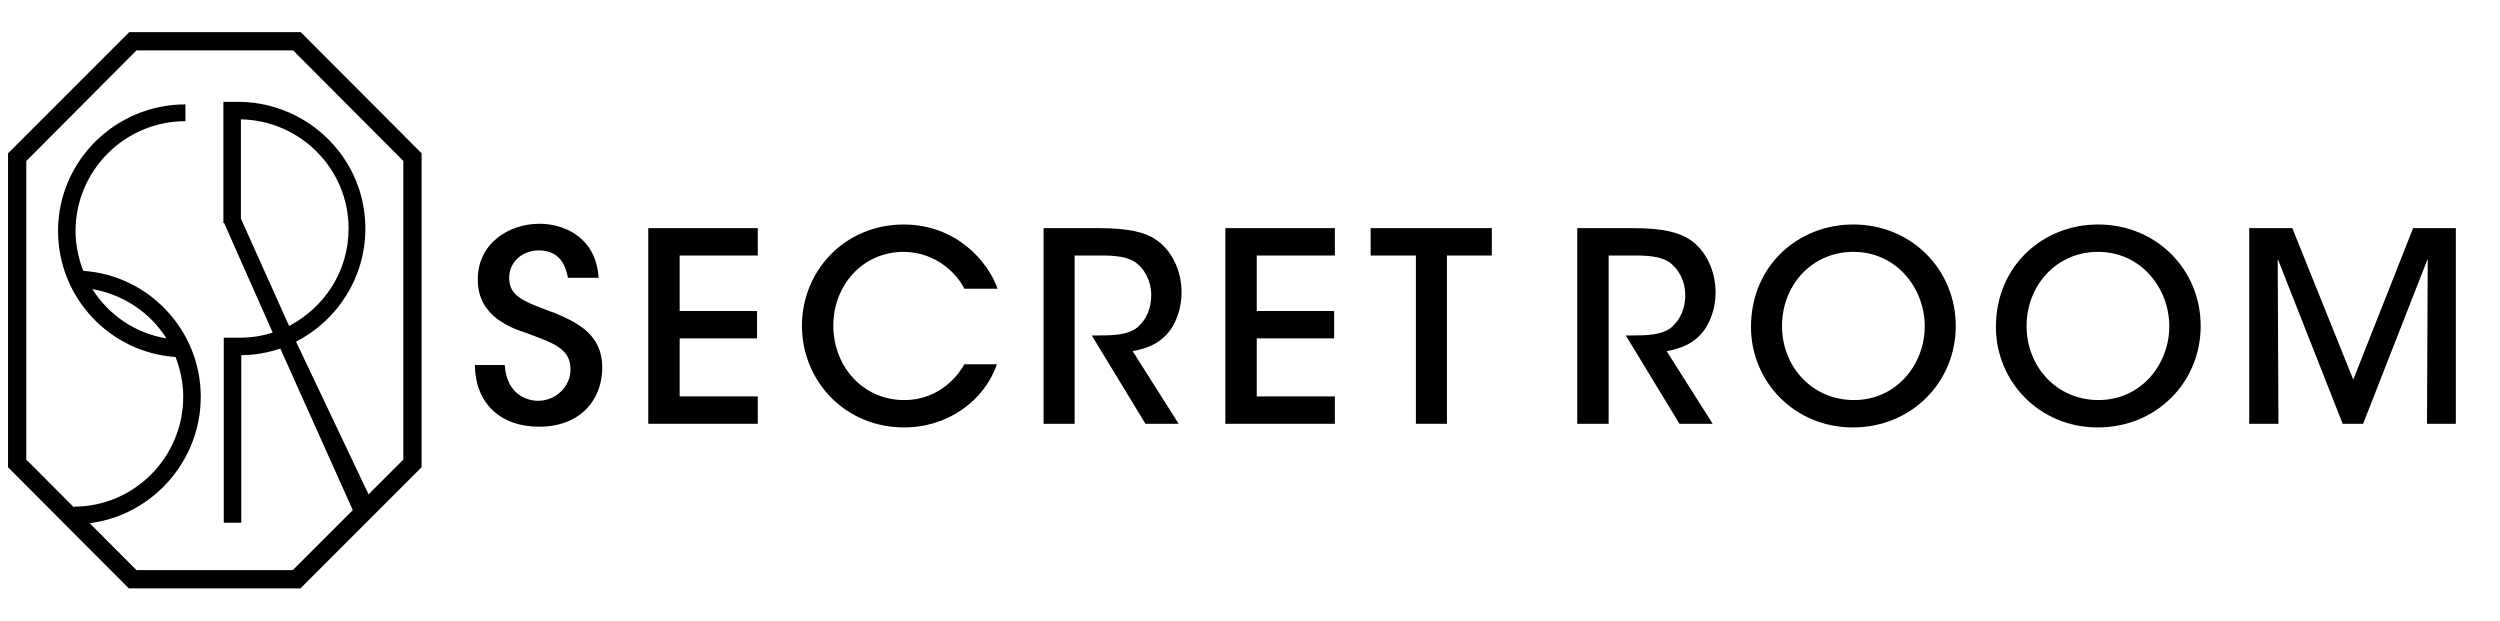
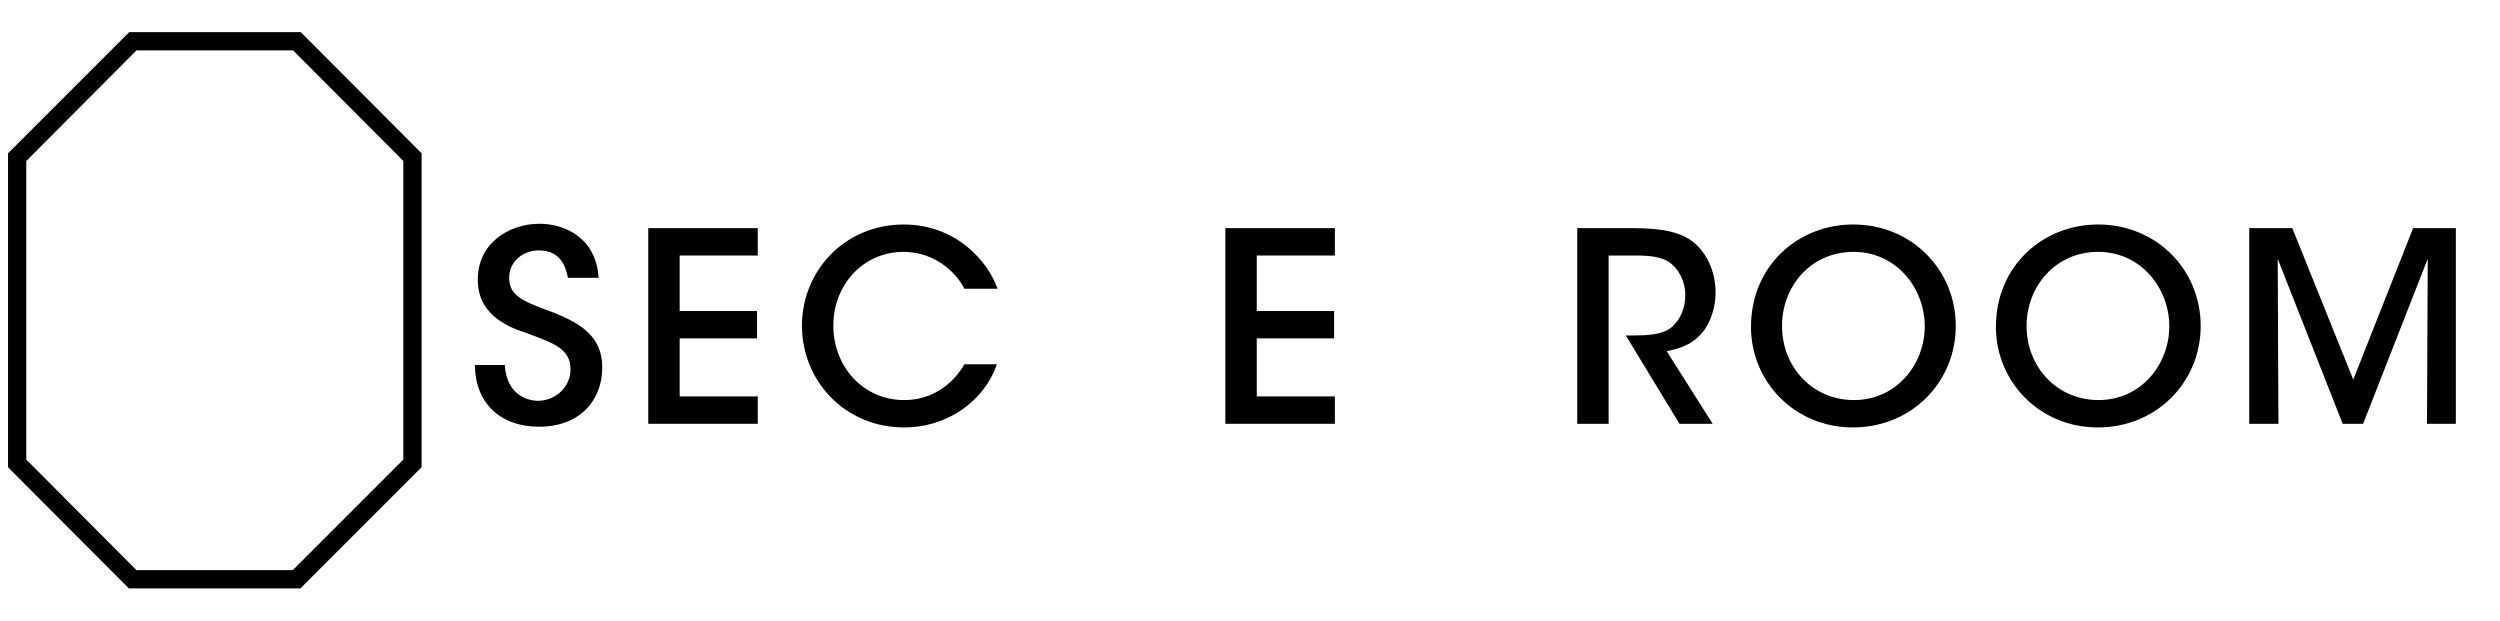
<svg xmlns="http://www.w3.org/2000/svg" xml:space="preserve" style="enable-background:new 0 0 684.9 170;" viewBox="0 0 684.9 170" height="170px" width="684.9px" y="0px" x="0px" id="Layer_1" version="1.1">
  <path d="M82.3,161.2h-47L2.2,128V42L35.4,8.8h47L115.5,42v86L82.3,161.2z M37.4,156.2h42.8l30.3-30.3V44.1L80.3,13.8H37.4L7.2,44.1 v81.8L37.4,156.2z" />
-   <path d="M55,108.7c0,19.2-15.7,34.9-34.7,34.9v-4.8c16.4,0,29.9-13.5,29.9-30.1c0-3.8-0.8-7.5-2.1-10.9c-18-1.2-32.2-16.3-32.2-34.5 c0-19.2,15.7-34.7,34.9-34.7v4.6c-16.6,0-30.1,13.5-30.1,30.1c0,3.8,0.8,7.5,2.1,10.9C40.7,75.4,55,90.4,55,108.7z M45.6,92.7 c-4.5-7.1-11.8-12-20.3-13.5C29.8,86.3,37,91.3,45.6,92.7z" />
-   <path d="M102.9,139.5l-4.3,4.6L76.8,95.5c-3.4,1.1-6.9,1.8-10.7,1.8v45.9h-4.8V92.5H66c3.1,0,6-0.5,8.7-1.4L61.4,61.1h-0.2V27.9h4.1 H66c18.9,0.5,34.1,15.8,34.1,34.7c0,13.5-7.7,25.2-19,31L102.9,139.5z M79.2,89.3c9.7-5.1,16.3-15,16.3-26.7 C95.5,46.3,82.3,33,66,32.7v27.2L79.2,89.3z" />
  <g>
    <path d="M138.3,100.2c0.6,8,6.2,9.6,9.1,9.6c4.8,0,8.9-3.8,8.9-8.6c0-5.9-5.1-7.3-11.9-9.9c-4.2-1.4-13.5-4.5-13.5-14.6 c-0.1-10,8.5-15.4,16.9-15.4c6.9,0,15.5,3.8,16.2,14.8h-8.4c-0.6-2.9-1.9-7.5-8-7.5c-4.3,0-8.1,3-8.1,7.5c0,5.2,4,6.5,12.6,9.7 c6.7,2.8,12.9,6.2,12.9,14.9c0,8.7-5.9,16.2-17.3,16.2c-10.7,0-17.5-6.5-17.6-16.9H138.3z" />
    <path d="M177.6,62.5h30V70h-21.4v15.2h21.2v7.5h-21.2v15.9h21.4v7.5h-30V62.5z" />
    <path d="M273.1,99.8c-3.3,9.8-13.3,17.3-25.4,17.3c-16.2,0-28-12.7-28-27.9c0-14.7,11.4-27.7,28-27.7c14.4,0.1,23,10.2,25.6,17.6 h-9.1c-1.7-3.5-7.2-10-16.6-10.1c-11.4,0-19.3,9.3-19.3,20.2c0,11.2,8.1,20.4,19.4,20.4c10.4,0,15.4-7.8,16.5-9.8H273.1z" />
-     <path d="M285.9,62.5H301c8.4,0,12.8,1.2,15.6,3.1c4.4,2.9,7.1,8.5,7.1,14.5c0,3.8-1.1,7.4-3,10.2c-2.8,3.8-6.2,5.1-10.4,5.9 l12.6,19.9h-9.1l-14.7-24.2h1.9c3.7,0,8.2-0.1,10.7-2.3c2.5-2.2,3.7-5.3,3.7-8.8c0-3.6-1.7-7.2-4.6-9.1c-2.3-1.4-5.3-1.7-9.1-1.7 h-7.3v46.1h-8.5V62.5z" />
    <path d="M335.7,62.5h30V70h-21.4v15.2h21.2v7.5h-21.2v15.9h21.4v7.5h-30V62.5z" />
-     <path d="M387.8,70h-12.3v-7.5h33.2V70h-12.3v46.1h-8.5V70z" />
  </g>
  <g>
    <path d="M432.2,62.5h15.1c8.4,0,12.7,1.2,15.6,3.1c4.4,2.9,7.1,8.5,7.1,14.5c0,3.8-1.1,7.4-3,10.2c-2.8,3.8-6.2,5.1-10.4,5.9 l12.6,19.9h-9.1l-14.7-24.2h1.9c3.7,0,8.2-0.1,10.7-2.3c2.5-2.2,3.7-5.3,3.7-8.8c0-3.6-1.7-7.2-4.6-9.1c-2.3-1.4-5.3-1.7-9.1-1.7 h-7.3v46.1h-8.6V62.5z" />
    <path d="M479.7,89.6c0-16.9,13-28.1,28-28.1c16,0,28.1,12.4,28.1,27.8c0,15.4-12.1,27.8-28.2,27.8 C491.5,117.1,479.7,104.4,479.7,89.6L479.7,89.6z M488.2,89.3c0,11.2,8.3,20.3,19.7,20.3c11.7,0,19.4-9.8,19.4-20.2 c0-10.5-7.8-20.4-19.5-20.4C496.1,69,488.2,78.4,488.2,89.3L488.2,89.3z" />
    <path d="M546.8,89.6c0-16.9,13-28.1,28-28.1c16,0,28.1,12.4,28.1,27.8c0,15.4-12.1,27.8-28.2,27.8 C558.6,117.1,546.8,104.4,546.8,89.6L546.8,89.6z M555.2,89.3c0,11.2,8.3,20.3,19.7,20.3c11.7,0,19.4-9.8,19.4-20.2 c0-10.5-7.8-20.4-19.5-20.4C563.2,69,555.2,78.4,555.2,89.3L555.2,89.3z" />
-     <path d="M616.2,116.1V62.5H628l16.7,41.5l16.4-41.5h11.7v53.6h-7.9l0.2-45.2l-17.7,45.2h-5.6L624,70.9l0.2,45.2H616.2z" />
+     <path d="M616.2,116.1V62.5H628l16.7,41.5l16.4-41.5h11.7v53.6h-7.9l0.2-45.2l-17.7,45.2h-5.6L624,70.9l0.2,45.2H616.2" />
  </g>
</svg>